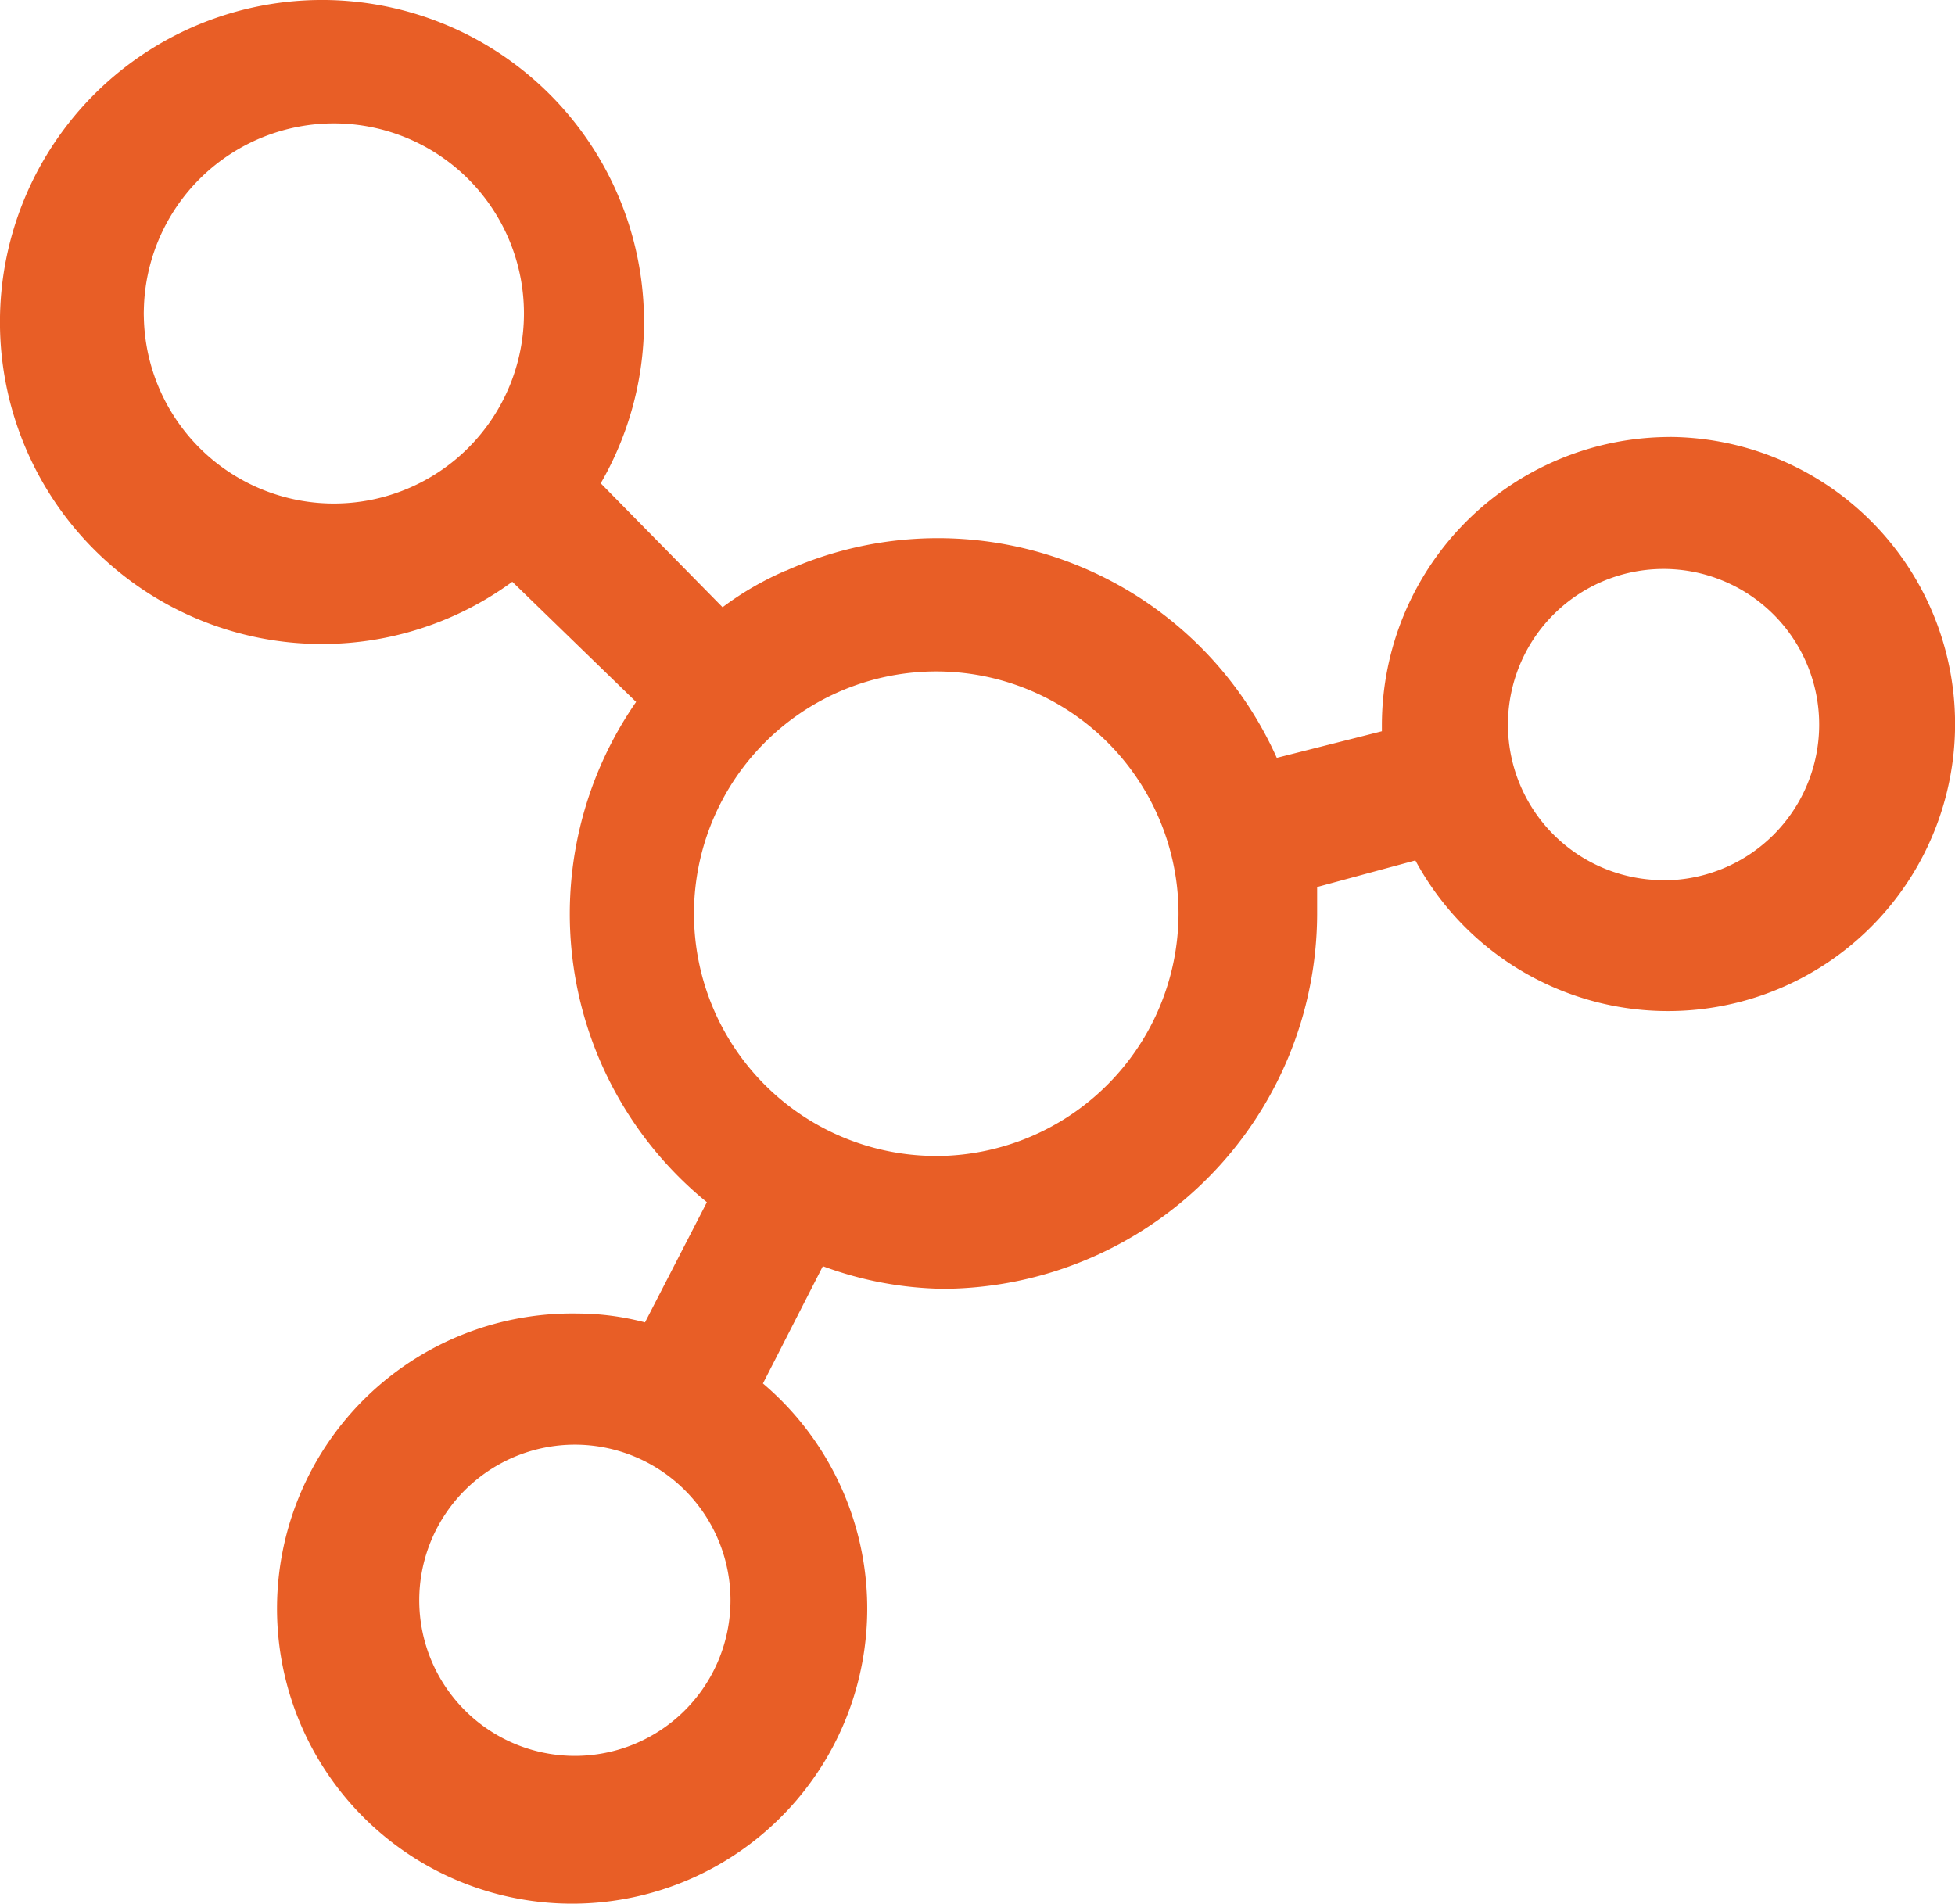
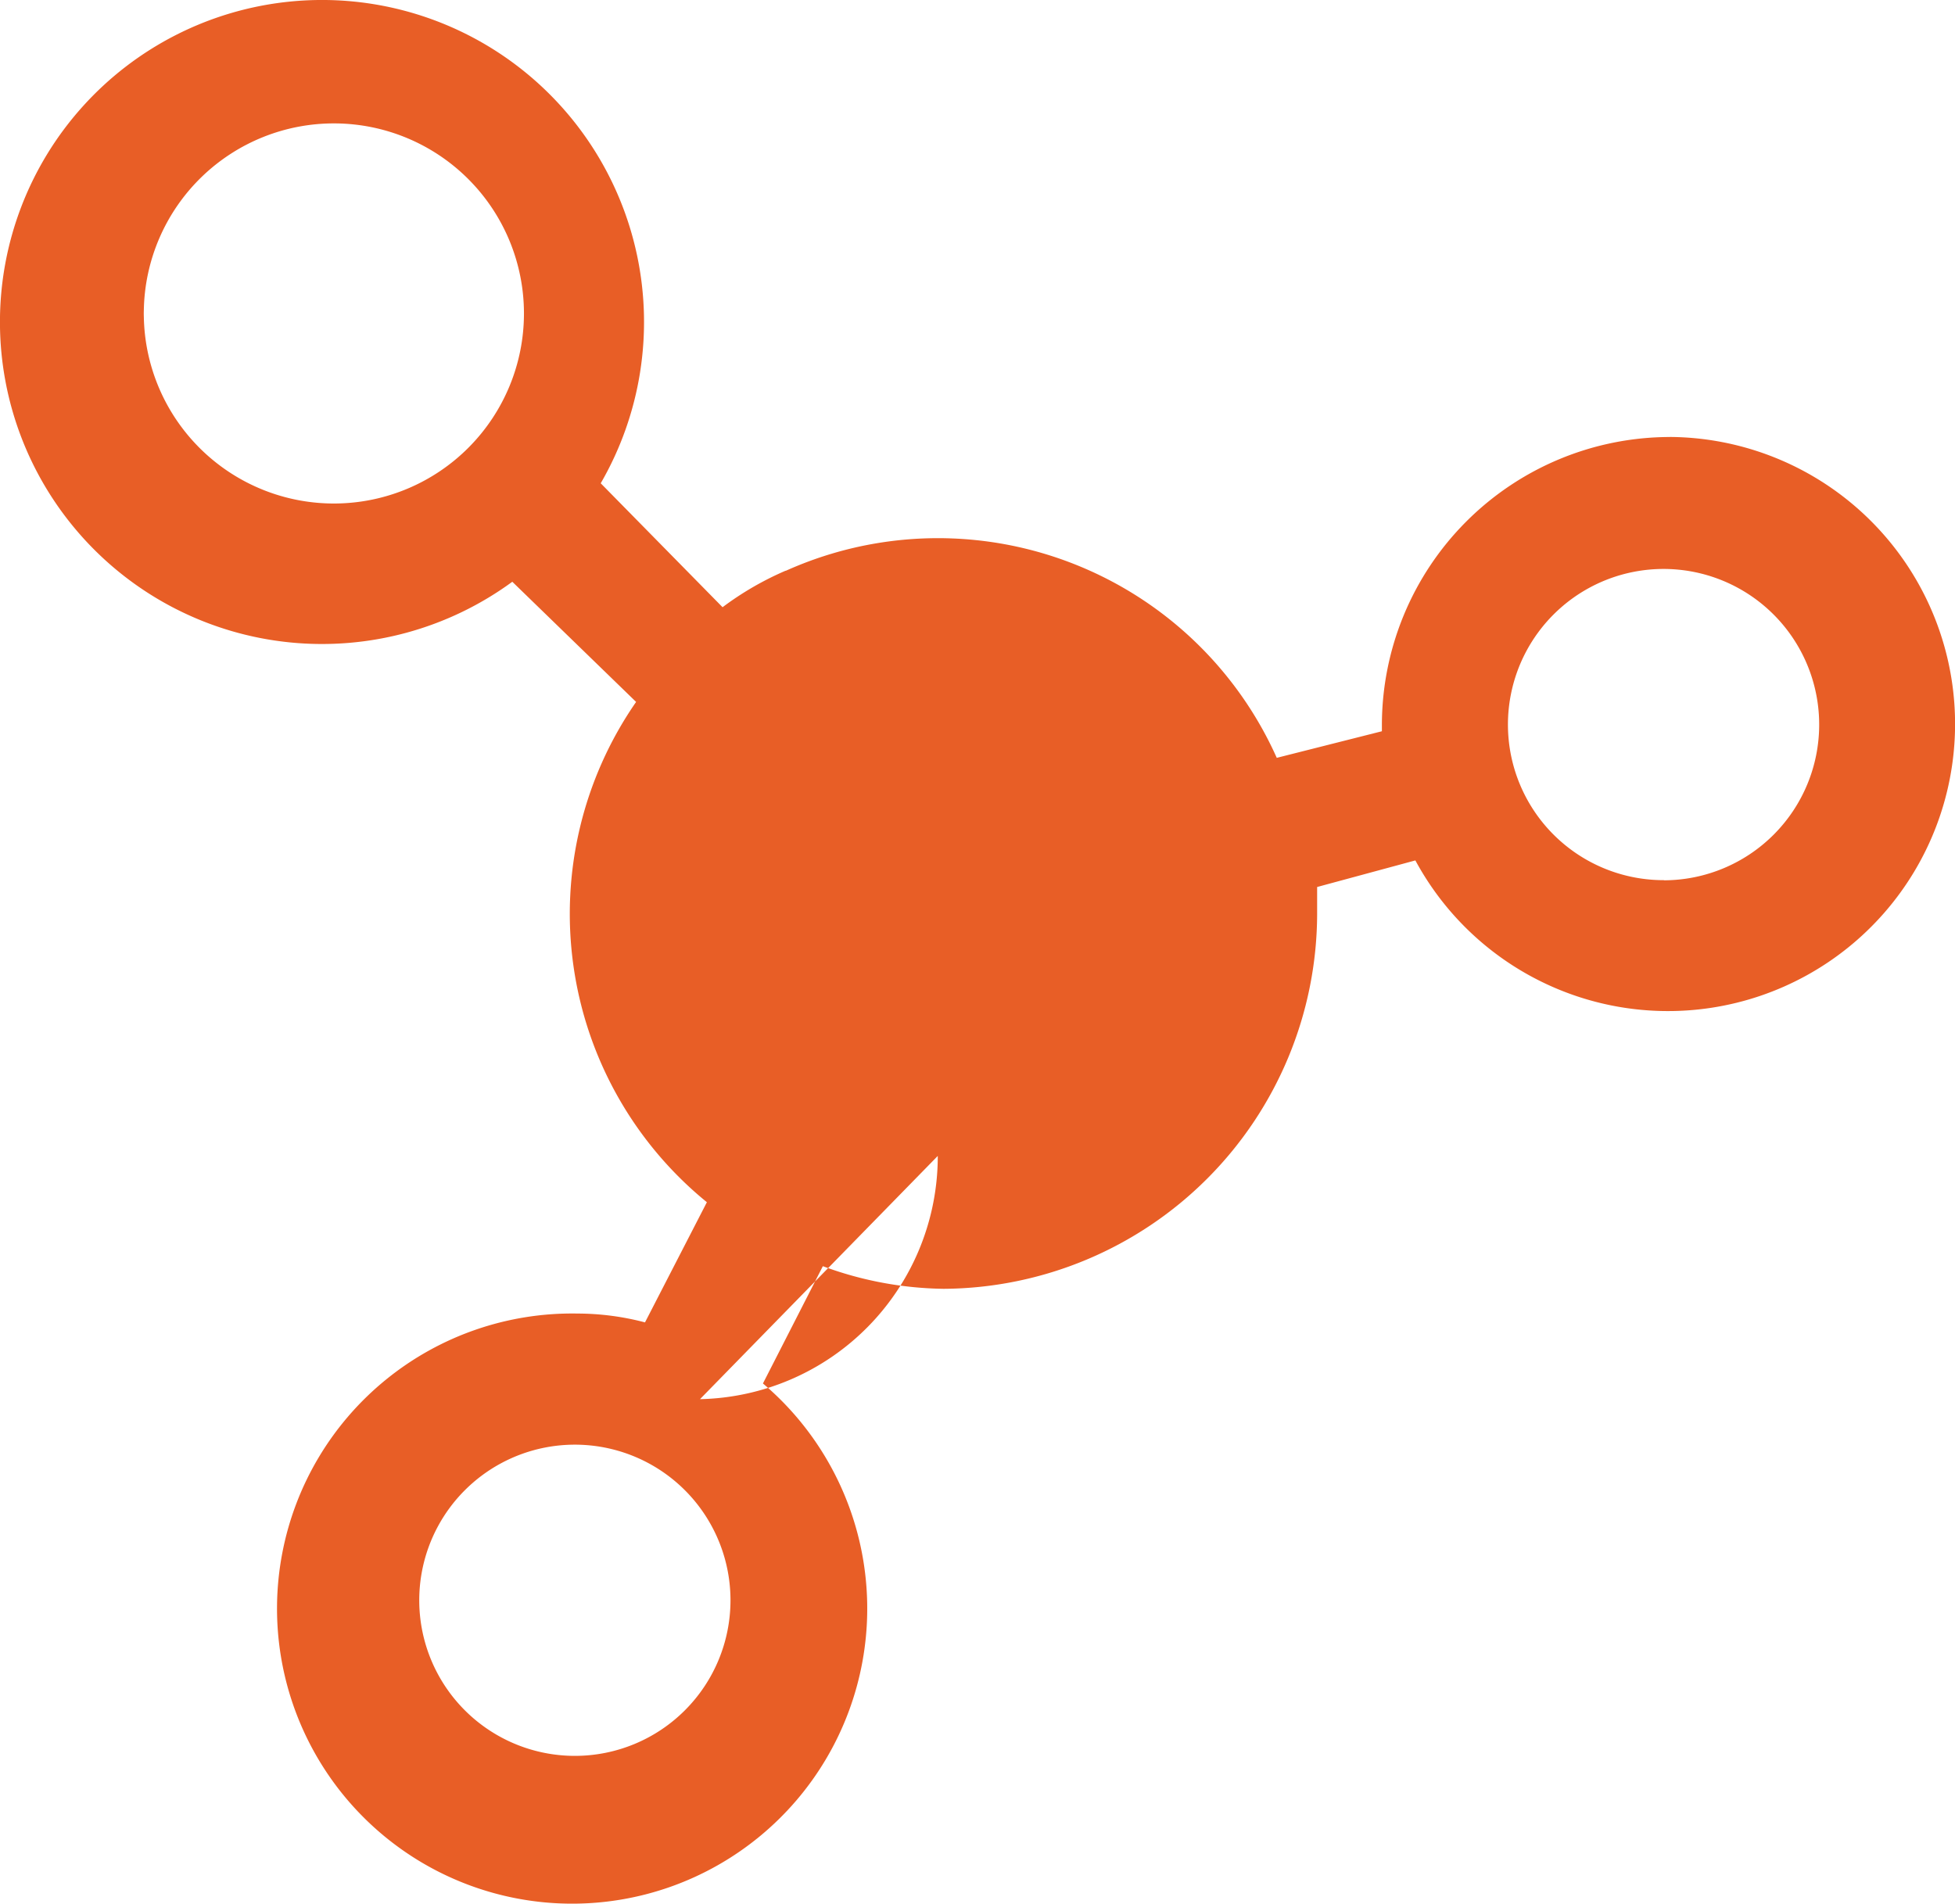
<svg xmlns="http://www.w3.org/2000/svg" width="40" height="38.953" viewBox="0 0 40 38.953">
-   <path id="hub" d="M36.168,11.213a5.9,5.9,0,0,0-5.891,5.9v.121l-2.151.544A7.593,7.593,0,0,0,18.082,13.95l-.008,0a6.308,6.308,0,0,0-1.287.746L14.294,12.16a6.589,6.589,0,1,0-1.809,2.015l2.533,2.459a7.609,7.609,0,0,0,1.448,10.237L15.2,29.33a5.455,5.455,0,0,0-1.387-.181,6.038,6.038,0,1,0,3.8,1.431l1.226-2.4a7.363,7.363,0,0,0,2.473.463,7.689,7.689,0,0,0,7.64-7.658v-.564l2.01-.544a5.874,5.874,0,1,0,5.207-8.665ZM13.772,38.2a3.184,3.184,0,1,1,3.177-3.184A3.184,3.184,0,0,1,13.772,38.2ZM4.946,8.613a3.889,3.889,0,1,1,0,.144Q4.943,8.685,4.946,8.613ZM21.19,25.924a4.957,4.957,0,1,1,4.926-4.977v.04a4.972,4.972,0,0,1-4.865,4.937Zm14.858-5.643A3.184,3.184,0,1,1,39.224,17.1a3.184,3.184,0,0,1-3.177,3.184Z" transform="translate(-2.003 -2.271)" fill="#e85e26" />
+   <path id="hub" d="M36.168,11.213a5.9,5.9,0,0,0-5.891,5.9v.121l-2.151.544A7.593,7.593,0,0,0,18.082,13.95l-.008,0a6.308,6.308,0,0,0-1.287.746L14.294,12.16a6.589,6.589,0,1,0-1.809,2.015l2.533,2.459a7.609,7.609,0,0,0,1.448,10.237L15.2,29.33a5.455,5.455,0,0,0-1.387-.181,6.038,6.038,0,1,0,3.8,1.431l1.226-2.4a7.363,7.363,0,0,0,2.473.463,7.689,7.689,0,0,0,7.64-7.658v-.564l2.01-.544a5.874,5.874,0,1,0,5.207-8.665ZM13.772,38.2a3.184,3.184,0,1,1,3.177-3.184A3.184,3.184,0,0,1,13.772,38.2ZM4.946,8.613a3.889,3.889,0,1,1,0,.144Q4.943,8.685,4.946,8.613ZM21.19,25.924v.04a4.972,4.972,0,0,1-4.865,4.937Zm14.858-5.643A3.184,3.184,0,1,1,39.224,17.1a3.184,3.184,0,0,1-3.177,3.184Z" transform="translate(-2.003 -2.271)" fill="#e85e26" />
</svg>